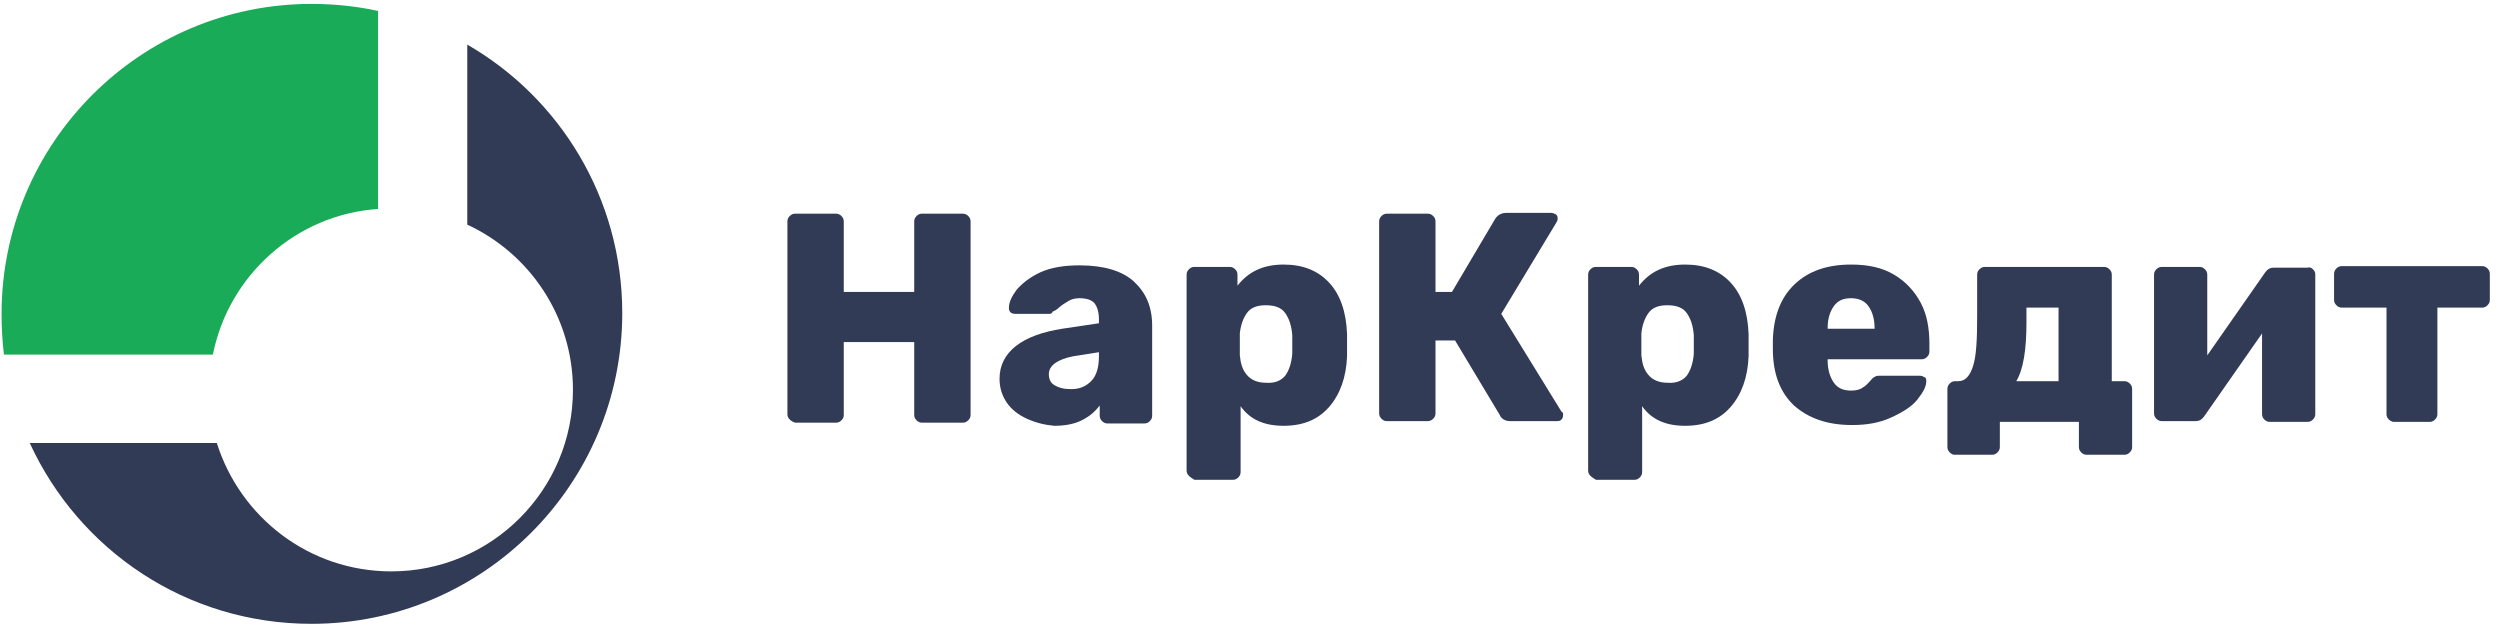
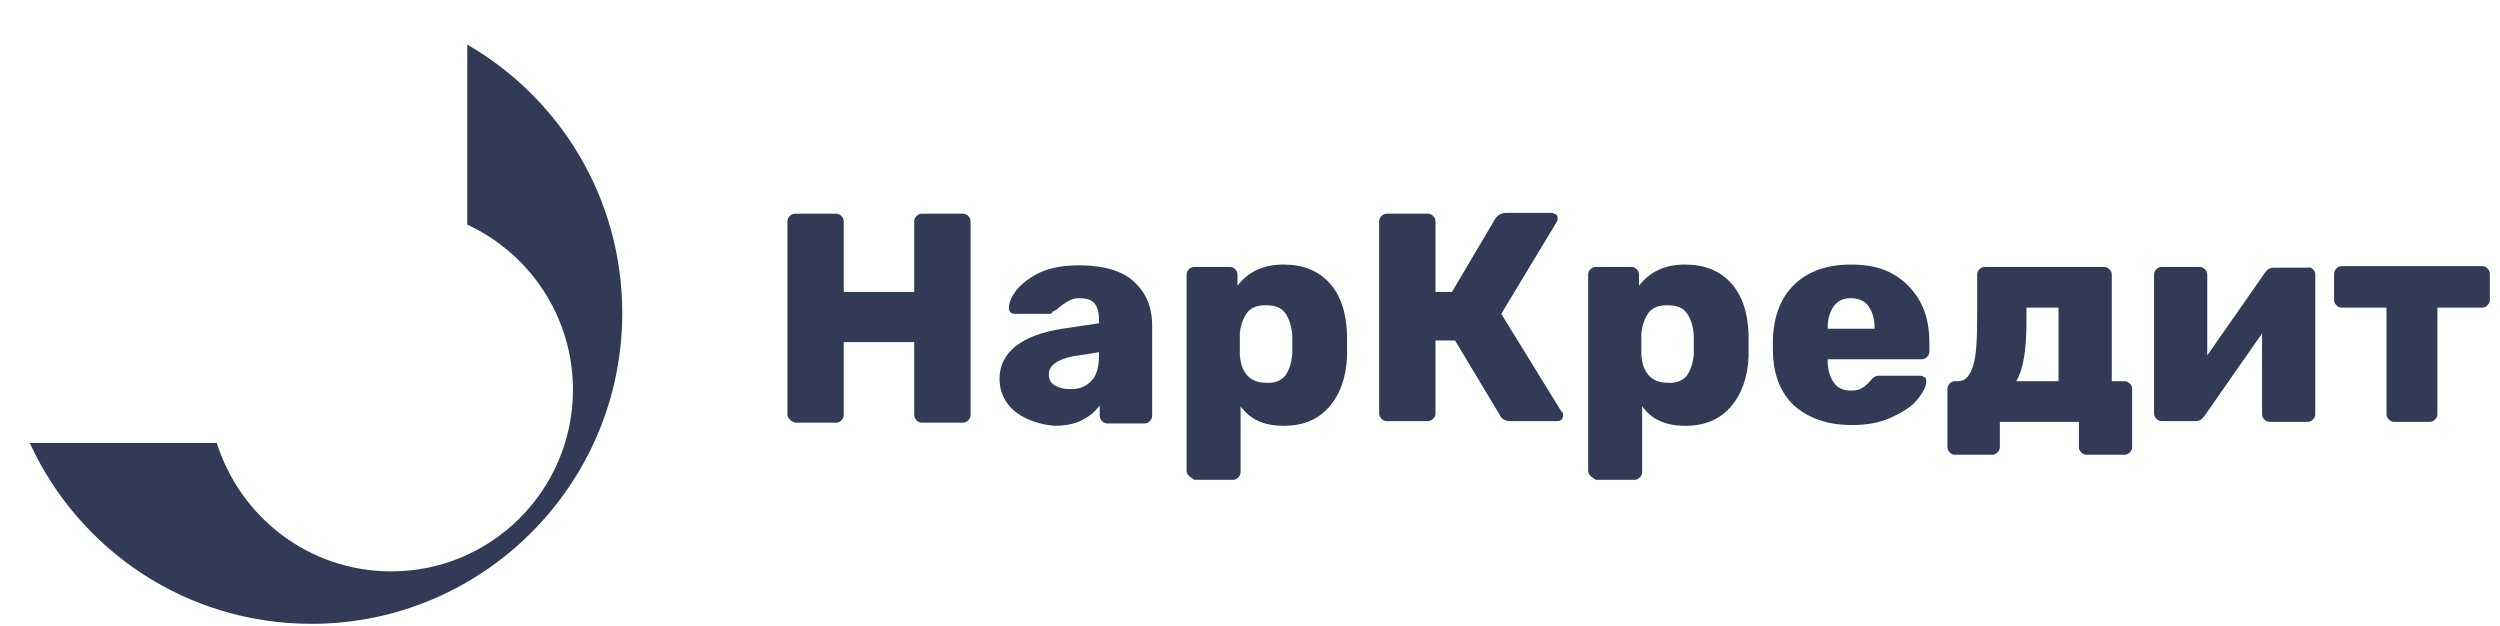
<svg xmlns="http://www.w3.org/2000/svg" version="1.1" id="Слой_1" x="0px" y="0px" viewBox="0 0 319.4 80" style="enable-background:new 0 0 319.4 80;" xml:space="preserve">
  <style type="text/css">
	.st0{fill:#323B56;}
	.st1{fill:#19AB58;}
</style>
  <path class="st0" d="M59.7,5.7C71.5,12.5,79.5,25.3,79.5,40c0,21.9-17.8,39.7-39.7,39.7c-16,0-29.7-9.4-36-23.1h23.9  C30.7,66.1,39.5,73,50,73c12.8,0,23.2-10.4,23.2-23.2c0-9.3-5.5-17.4-13.5-21.1L59.7,5.7z" />
-   <path class="st1" d="M39.8,0.5c2.9,0,5.8,0.3,8.5,0.9v25.3c-10.5,0.7-19.1,8.5-21.1,18.6H0.5c-0.2-1.7-0.3-3.4-0.3-5.2  C0.2,18.3,17.9,0.5,39.8,0.5z" />
  <g>
    <path class="st0" d="M100.9,53.6c-0.2-0.2-0.3-0.4-0.3-0.7V28.3c0-0.3,0.1-0.5,0.3-0.7c0.2-0.2,0.4-0.3,0.7-0.3h5.2   c0.3,0,0.5,0.1,0.7,0.3c0.2,0.2,0.3,0.4,0.3,0.7v9h9v-9c0-0.3,0.1-0.5,0.3-0.7c0.2-0.2,0.4-0.3,0.7-0.3h5.2c0.3,0,0.5,0.1,0.7,0.3   c0.2,0.2,0.3,0.4,0.3,0.7v24.7c0,0.3-0.1,0.5-0.3,0.7c-0.2,0.2-0.4,0.3-0.7,0.3h-5.2c-0.3,0-0.5-0.1-0.7-0.3   c-0.2-0.2-0.3-0.4-0.3-0.7v-9.3h-9v9.3c0,0.3-0.1,0.5-0.3,0.7c-0.2,0.2-0.4,0.3-0.7,0.3h-5.2C101.3,53.9,101.1,53.8,100.9,53.6z" />
    <path class="st0" d="M131.2,53.5c-1.1-0.5-2-1.2-2.6-2.1c-0.6-0.9-0.9-1.9-0.9-3c0-1.7,0.7-3.1,2.1-4.2c1.4-1.1,3.4-1.8,5.9-2.2   l4.7-0.7v-0.5c0-0.9-0.2-1.6-0.6-2.1c-0.4-0.4-1-0.6-1.9-0.6c-0.5,0-0.9,0.1-1.3,0.3c-0.3,0.2-0.7,0.4-1.2,0.8   c-0.3,0.3-0.6,0.5-0.9,0.6c-0.1,0.2-0.2,0.3-0.4,0.3h-4.4c-0.3,0-0.5-0.1-0.6-0.2c-0.2-0.2-0.2-0.4-0.2-0.6c0-0.7,0.4-1.5,1-2.3   c0.7-0.8,1.7-1.6,3-2.2c1.3-0.6,3-0.9,5-0.9c3.1,0,5.5,0.7,7,2.1c1.5,1.4,2.3,3.2,2.3,5.6v11.5c0,0.3-0.1,0.5-0.3,0.7   c-0.2,0.2-0.4,0.3-0.7,0.3h-4.7c-0.3,0-0.5-0.1-0.7-0.3c-0.2-0.2-0.3-0.4-0.3-0.7v-1.3c-0.6,0.8-1.3,1.4-2.3,1.9s-2.2,0.7-3.5,0.7   C133.5,54.3,132.3,54,131.2,53.5z M139.4,48.7c0.7-0.7,1-1.8,1-3.2V45l-3.2,0.5c-2.1,0.4-3.2,1.2-3.2,2.3c0,0.6,0.2,1.1,0.7,1.4   s1.1,0.5,1.8,0.5C137.8,49.8,138.7,49.4,139.4,48.7z" />
    <path class="st0" d="M151.9,60.8c-0.2-0.2-0.3-0.4-0.3-0.7V35.1c0-0.3,0.1-0.5,0.3-0.7c0.2-0.2,0.4-0.3,0.7-0.3h4.5   c0.3,0,0.5,0.1,0.7,0.3c0.2,0.2,0.3,0.4,0.3,0.7v1.4c1.4-1.8,3.3-2.7,5.9-2.7c2.5,0,4.4,0.8,5.8,2.3c1.4,1.5,2.2,3.7,2.3,6.6   c0,0.3,0,0.8,0,1.4c0,0.6,0,1.1,0,1.4c-0.1,2.7-0.9,4.9-2.3,6.5c-1.4,1.6-3.3,2.4-5.8,2.4c-2.5,0-4.3-0.8-5.5-2.5v8.4   c0,0.3-0.1,0.5-0.3,0.7c-0.2,0.2-0.4,0.3-0.7,0.3h-4.9C152.3,61.1,152.1,61,151.9,60.8z M164.2,48c0.5-0.7,0.8-1.6,0.9-2.8   c0-0.3,0-0.6,0-1.2s0-0.9,0-1.2c-0.1-1.2-0.4-2.1-0.9-2.8s-1.3-1-2.5-1c-1.1,0-1.9,0.3-2.4,1c-0.5,0.7-0.8,1.6-0.9,2.6   c0,0.3,0,0.8,0,1.4c0,0.6,0,1.1,0,1.4c0.1,1,0.3,1.8,0.9,2.5c0.5,0.6,1.3,1,2.4,1C162.9,49,163.7,48.6,164.2,48z" />
    <path class="st0" d="M199.7,53c0,0.3-0.1,0.5-0.2,0.6c-0.2,0.2-0.4,0.2-0.6,0.2h-6c-0.6,0-1.1-0.3-1.3-0.8l-5.7-9.5h-2.5v9.3   c0,0.3-0.1,0.5-0.3,0.7c-0.2,0.2-0.4,0.3-0.7,0.3h-5.2c-0.3,0-0.5-0.1-0.7-0.3c-0.2-0.2-0.3-0.4-0.3-0.7V28.3   c0-0.3,0.1-0.5,0.3-0.7c0.2-0.2,0.4-0.3,0.7-0.3h5.2c0.3,0,0.5,0.1,0.7,0.3c0.2,0.2,0.3,0.4,0.3,0.7v9h2.1L191,28   c0.3-0.5,0.8-0.8,1.4-0.8h5.8c0.2,0,0.4,0.1,0.6,0.2c0.2,0.2,0.2,0.3,0.2,0.6c0,0.2-0.1,0.3-0.2,0.5l-7,11.6l7.7,12.5   C199.7,52.7,199.7,52.8,199.7,53z" />
    <path class="st0" d="M203.2,60.8c-0.2-0.2-0.3-0.4-0.3-0.7V35.1c0-0.3,0.1-0.5,0.3-0.7c0.2-0.2,0.4-0.3,0.7-0.3h4.5   c0.3,0,0.5,0.1,0.7,0.3c0.2,0.2,0.3,0.4,0.3,0.7v1.4c1.4-1.8,3.3-2.7,5.9-2.7c2.5,0,4.4,0.8,5.8,2.3c1.4,1.5,2.2,3.7,2.3,6.6   c0,0.3,0,0.8,0,1.4c0,0.6,0,1.1,0,1.4c-0.1,2.7-0.9,4.9-2.3,6.5c-1.4,1.6-3.3,2.4-5.8,2.4c-2.5,0-4.3-0.8-5.5-2.5v8.4   c0,0.3-0.1,0.5-0.3,0.7c-0.2,0.2-0.4,0.3-0.7,0.3h-4.9C203.6,61.1,203.4,61,203.2,60.8z M215.5,48c0.5-0.7,0.8-1.6,0.9-2.8   c0-0.3,0-0.6,0-1.2s0-0.9,0-1.2c-0.1-1.2-0.4-2.1-0.9-2.8s-1.3-1-2.5-1c-1.1,0-1.9,0.3-2.4,1c-0.5,0.7-0.8,1.6-0.9,2.6   c0,0.3,0,0.8,0,1.4c0,0.6,0,1.1,0,1.4c0.1,1,0.3,1.8,0.9,2.5c0.5,0.6,1.3,1,2.4,1C214.2,49,215,48.6,215.5,48z" />
    <path class="st0" d="M229.2,51.8c-1.8-1.7-2.7-4.1-2.7-7.2v-1.2c0.1-3,1-5.4,2.8-7.1s4.2-2.5,7.2-2.5c2.2,0,4,0.4,5.5,1.3   s2.6,2.1,3.4,3.6s1.1,3.3,1.1,5.2v1c0,0.3-0.1,0.5-0.3,0.7c-0.2,0.2-0.4,0.3-0.7,0.3h-12v0.2c0,1.1,0.3,2.1,0.8,2.8   c0.5,0.7,1.2,1,2.2,1c0.6,0,1.1-0.1,1.5-0.4c0.4-0.2,0.7-0.6,1-0.9c0.2-0.3,0.4-0.4,0.6-0.5c0.1-0.1,0.4-0.1,0.7-0.1h5   c0.2,0,0.4,0.1,0.6,0.2c0.2,0.1,0.2,0.3,0.2,0.5c0,0.7-0.4,1.4-1.1,2.3c-0.7,0.9-1.8,1.6-3.3,2.3s-3.1,1-5.1,1   C233.4,54.3,231,53.4,229.2,51.8z M239.5,42L239.5,42c0-1.3-0.3-2.2-0.8-2.9c-0.5-0.7-1.3-1-2.2-1c-1,0-1.7,0.3-2.2,1   c-0.5,0.7-0.8,1.6-0.8,2.8V42H239.5z" />
    <path class="st0" d="M249.1,57.8c-0.2-0.2-0.3-0.4-0.3-0.7v-7.4c0-0.3,0.1-0.5,0.3-0.7c0.2-0.2,0.4-0.3,0.7-0.3h0.4   c0.9,0,1.5-0.7,1.9-2s0.5-3.4,0.5-6.2v-5.4c0-0.3,0.1-0.5,0.3-0.7c0.2-0.2,0.4-0.3,0.7-0.3h15.2c0.3,0,0.5,0.1,0.7,0.3   c0.2,0.2,0.3,0.4,0.3,0.7v13.6h1.6c0.3,0,0.5,0.1,0.7,0.3c0.2,0.2,0.3,0.4,0.3,0.7v7.4c0,0.3-0.1,0.5-0.3,0.7   c-0.2,0.2-0.4,0.3-0.7,0.3h-4.8c-0.3,0-0.5-0.1-0.7-0.3c-0.2-0.2-0.3-0.4-0.3-0.7v-3.2h-10.1v3.2c0,0.3-0.1,0.5-0.3,0.7   c-0.2,0.2-0.4,0.3-0.7,0.3h-4.8C249.5,58.1,249.3,58,249.1,57.8z M263,48.7v-9.4h-4.1v1.9c0,3.5-0.4,6-1.3,7.5L263,48.7z" />
    <path class="st0" d="M295.5,34.4c0.2,0.2,0.3,0.4,0.3,0.6v17.9c0,0.3-0.1,0.5-0.3,0.7c-0.2,0.2-0.4,0.3-0.7,0.3h-4.8   c-0.3,0-0.5-0.1-0.7-0.3c-0.2-0.2-0.3-0.4-0.3-0.7V42.6l-7.4,10.6c-0.3,0.4-0.6,0.6-1.1,0.6h-4.3c-0.3,0-0.5-0.1-0.7-0.3   c-0.2-0.2-0.3-0.4-0.3-0.7V35.1c0-0.3,0.1-0.5,0.3-0.7c0.2-0.2,0.4-0.3,0.7-0.3h4.8c0.3,0,0.5,0.1,0.7,0.3c0.2,0.2,0.3,0.4,0.3,0.7   v10.3l7.4-10.6c0.3-0.4,0.6-0.6,1.1-0.6h4.3C295.1,34.1,295.3,34.2,295.5,34.4z" />
    <path class="st0" d="M305.2,53.6c-0.2-0.2-0.3-0.4-0.3-0.7V39.3h-5.7c-0.3,0-0.5-0.1-0.7-0.3c-0.2-0.2-0.3-0.4-0.3-0.7v-3.3   c0-0.3,0.1-0.5,0.3-0.7c0.2-0.2,0.4-0.3,0.7-0.3h17.9c0.3,0,0.5,0.1,0.7,0.3c0.2,0.2,0.3,0.4,0.3,0.7v3.3c0,0.3-0.1,0.5-0.3,0.7   c-0.2,0.2-0.4,0.3-0.7,0.3h-5.7v13.6c0,0.3-0.1,0.5-0.3,0.7c-0.2,0.2-0.4,0.3-0.7,0.3h-4.6C305.7,53.9,305.4,53.8,305.2,53.6z" />
  </g>
</svg>